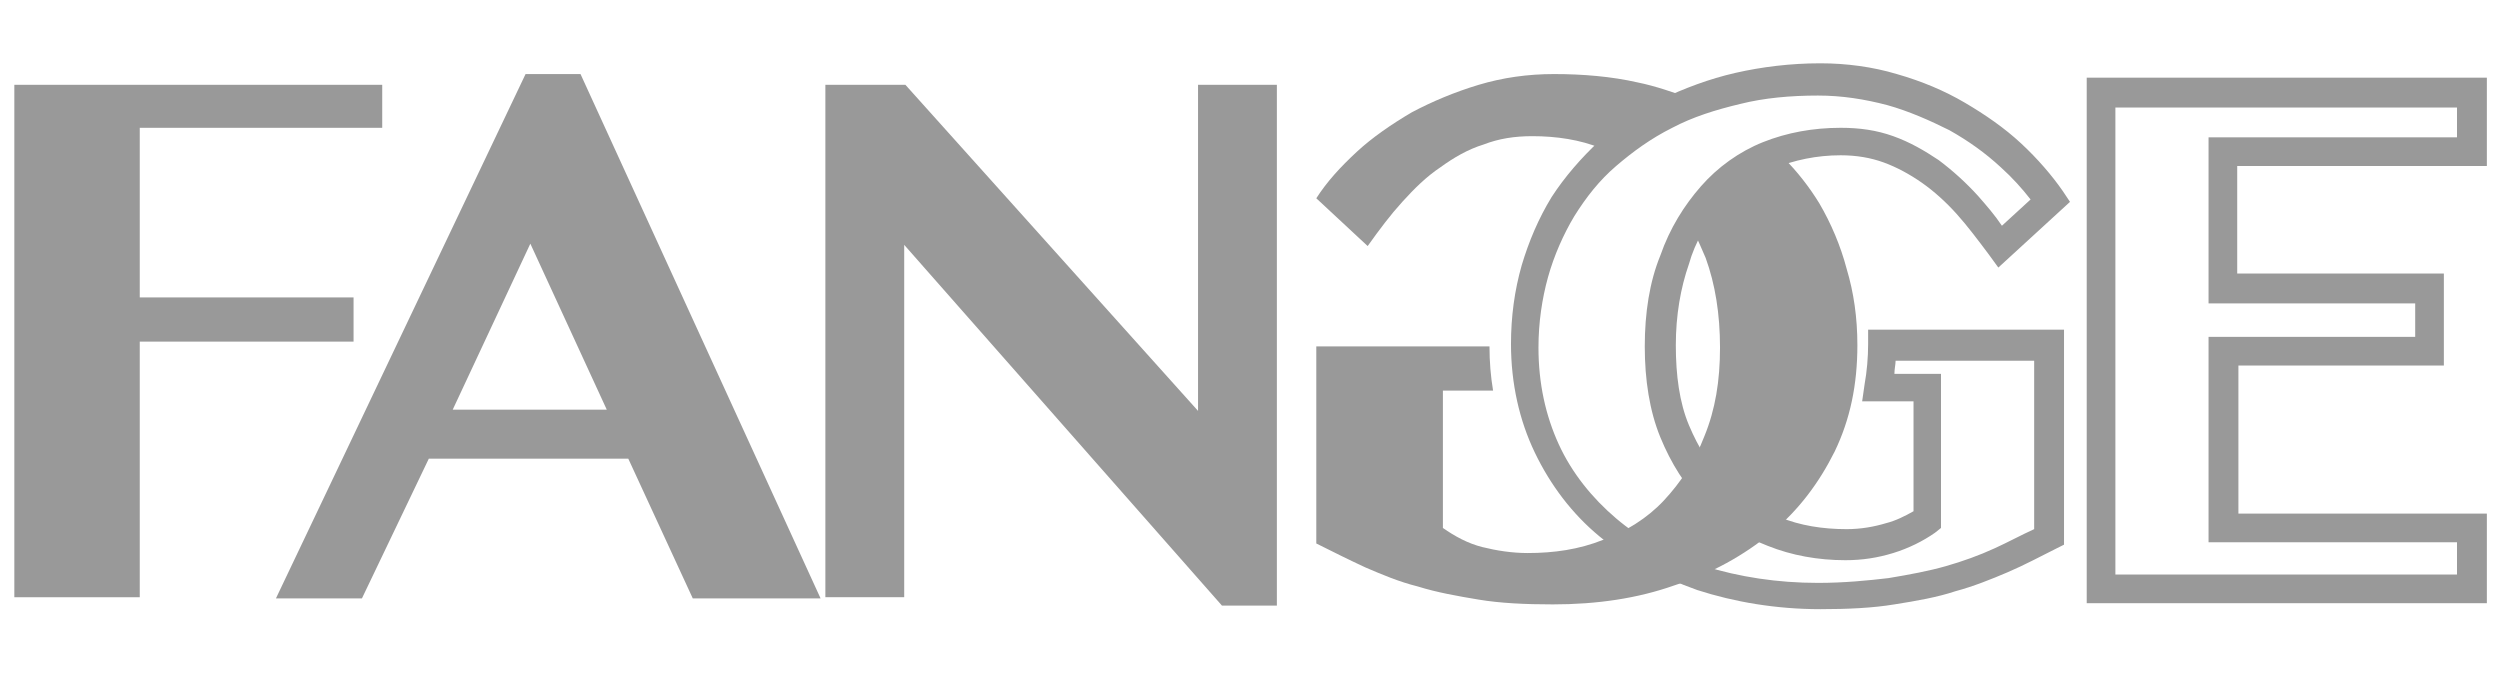
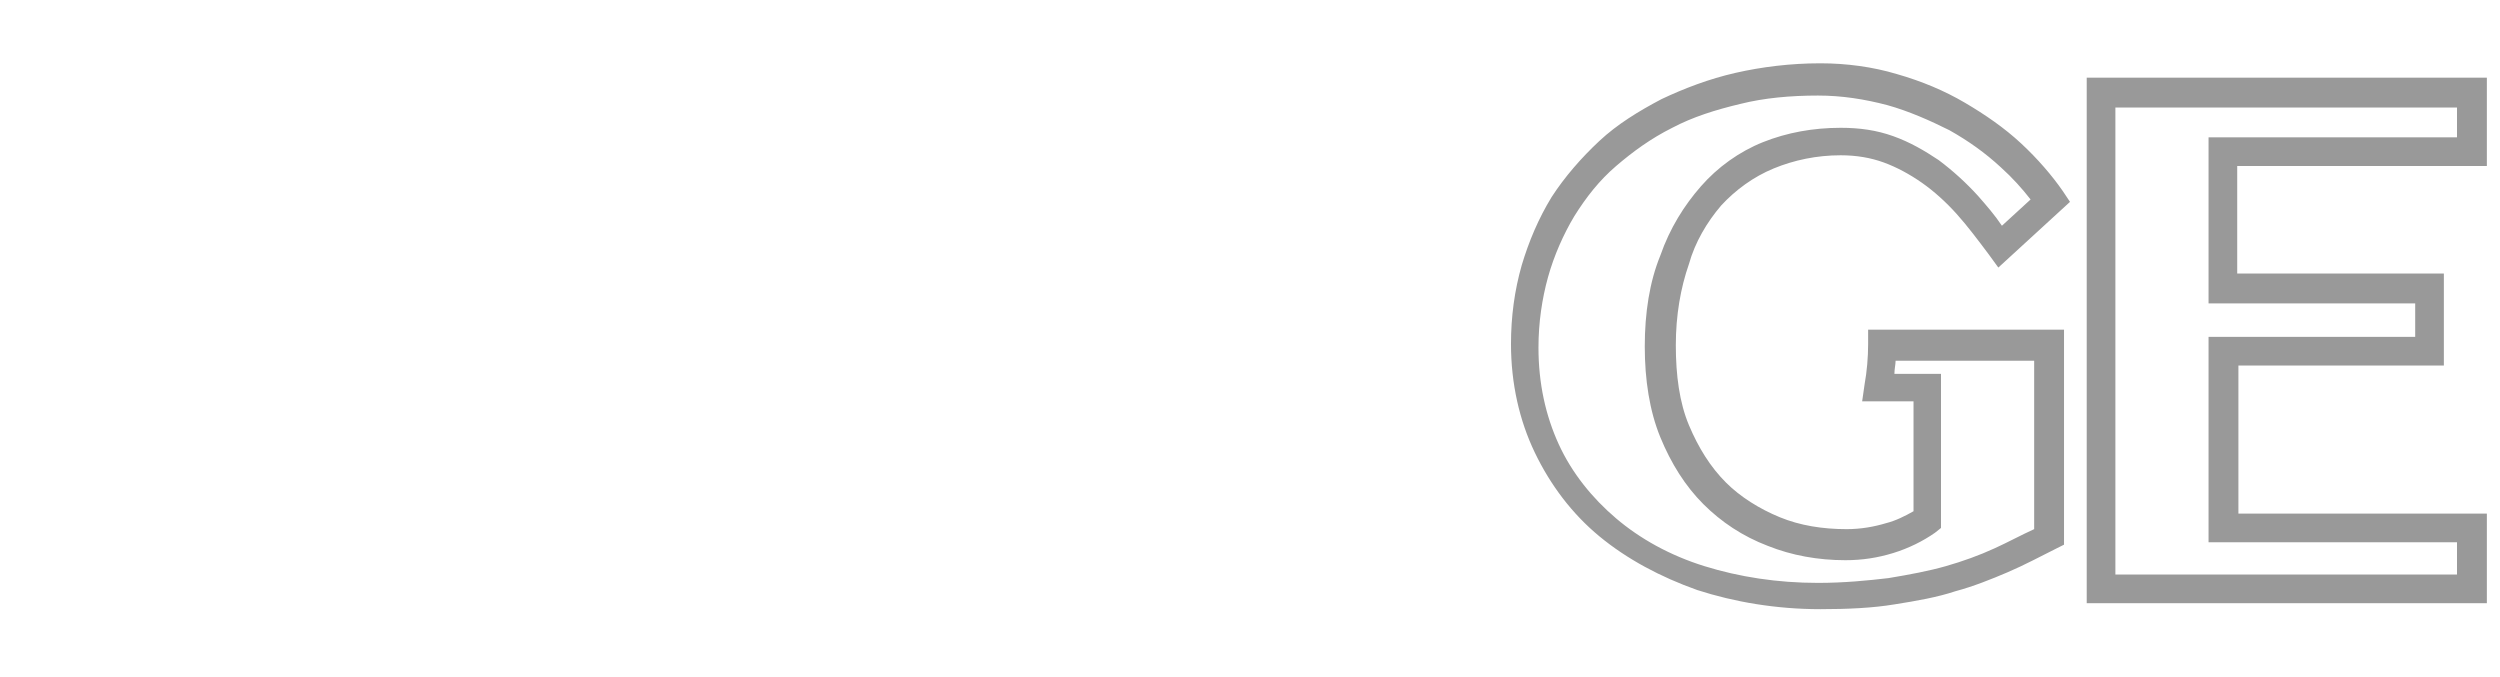
<svg xmlns="http://www.w3.org/2000/svg" version="1.1" id="레이어_1" x="0px" y="0px" viewBox="-200 368.3 209.3 56.7" style="enable-background:new -200 368.3 209.3 56.7;" xml:space="preserve">
  <style type="text/css">
	.st0{fill:#999999;}
</style>
  <g>
-     <polygon class="st0" points="-168,375.4 -168,379 -188.3,379 -188.3,393.2 -170.4,393.2 -170.4,396.9 -188.3,396.9 -188.3,418.3    -198.8,418.3 -198.8,375.4  " />
-     <path class="st0" d="M-151.4,374.5l20.1,43.9H-142l-5.4-11.7h-16.7l-5.6,11.7h-7.2l20.9-43.9H-151.4z M-162.1,402.6h12.9l-6.4-13.9   L-162.1,402.6z" />
-     <polygon class="st0" points="-130.9,375.4 -124.2,375.4 -99.7,402.7 -99.7,375.4 -93.1,375.4 -93.1,419 -97.7,419 -124.3,388.8    -124.3,418.3 -130.9,418.3  " />
    <g>
      <path class="st0" d="M-55.9,385.5c1.2-1.3,2.7-2.4,4.4-3.1c1.7-0.7,3.6-1.1,5.6-1.1c1.3,0,2.5,0.2,3.6,0.6c1.1,0.4,2.2,1,3.2,1.7    c1,0.7,2,1.6,2.9,2.6c0.9,1,1.8,2.2,2.7,3.4l0.8,1.1l6-5.5l-0.6-0.9c-0.9-1.3-2.1-2.7-3.5-4c-1.4-1.3-3-2.4-4.7-3.4    c-1.7-1-3.6-1.8-5.7-2.4c-2-0.6-4.2-0.9-6.4-0.9c-2.5,0-4.9,0.3-7.1,0.8c-2.2,0.5-4.3,1.3-6.2,2.2c-1.9,1-3.7,2.1-5.2,3.5    c-1.5,1.4-2.9,3-4,4.7c-1.1,1.8-1.9,3.7-2.5,5.7c-0.6,2.1-0.9,4.3-0.9,6.6c0,3.3,0.7,6.4,2,9.1c1.3,2.7,3.1,5.1,5.4,7    c2.3,1.9,5.1,3.4,8.2,4.5c3.1,1,6.6,1.6,10.3,1.6c2.3,0,4.4-0.1,6.2-0.4c1.9-0.3,3.6-0.6,5.1-1.1c1.5-0.4,3-1,4.4-1.6    c1.4-0.6,2.7-1.3,4.1-2l0.6-0.3v-18h-16.4v1.2c0,1.1-0.1,2.3-0.3,3.4l-0.2,1.4h4.3v9.2c-0.7,0.4-1.5,0.8-2.3,1    c-1,0.3-2.1,0.5-3.3,0.5c-2,0-3.9-0.3-5.6-1c-1.7-0.7-3.3-1.7-4.5-2.9c-1.3-1.3-2.3-2.9-3.1-4.8c-0.8-1.9-1.1-4.2-1.1-6.7    c0-2.5,0.4-4.8,1.1-6.8C-58.1,388.6-57.1,386.9-55.9,385.5z M-62.3,397.3c0,2.8,0.4,5.4,1.3,7.6c0.9,2.2,2.1,4.1,3.6,5.6    c1.5,1.5,3.3,2.7,5.4,3.5c2,0.8,4.2,1.2,6.5,1.2c1.4,0,2.7-0.2,4-0.6c1.3-0.4,2.5-1,3.5-1.7l0.5-0.4v-12.9h-3.9    c0-0.4,0.1-0.8,0.1-1.1h11.6v14.1c-1.1,0.5-2.2,1.1-3.3,1.6c-1.3,0.6-2.7,1.1-4.1,1.5c-1.4,0.4-3,0.7-4.8,1    c-1.7,0.2-3.7,0.4-5.9,0.4c-3.4,0-6.6-0.5-9.5-1.4c-2.9-0.9-5.4-2.3-7.4-4c-2-1.7-3.7-3.8-4.8-6.2c-1.1-2.4-1.7-5.1-1.7-8.1    c0-2.1,0.3-4.1,0.8-5.9c0.5-1.8,1.3-3.6,2.2-5.1c1-1.6,2.1-3,3.5-4.2c1.4-1.2,2.9-2.3,4.7-3.2c1.7-0.9,3.6-1.5,5.7-2    c2-0.5,4.2-0.7,6.5-0.7c2,0,3.9,0.3,5.8,0.8c1.8,0.5,3.6,1.3,5.2,2.1c1.6,0.9,3,1.9,4.3,3.1c1,0.9,1.8,1.8,2.5,2.7l-2.4,2.2    c-0.6-0.9-1.3-1.7-2-2.5c-1-1.1-2.1-2.1-3.3-3c-1.2-0.8-2.4-1.5-3.8-2c-1.4-0.5-2.8-0.7-4.4-0.7c-2.3,0-4.5,0.4-6.5,1.2    c-2,0.8-3.8,2.1-5.2,3.7c-1.4,1.6-2.6,3.5-3.4,5.8C-61.9,391.9-62.3,394.5-62.3,397.3z" />
      <path class="st0" d="M8.2,382.2v-7.4h-33.5v44H8.2v-7.5h-20.8v-12.4H4.6v-7.7h-17.3v-9H8.2z M2.2,393.7v2.8h-17.3v17.2H5.7v2.7    h-28.6v-39.1H5.7v2.5h-20.8v13.9H2.2z" />
    </g>
    <path class="st0" d="M-58.4,376.5L-58.4,376.5C-58.3,376.5-58.3,376.5-58.4,376.5" />
-     <path class="st0" d="M-47.7,385.3c-0.8-1.3-1.8-2.6-2.9-3.7c-0.4,0.1-0.7,0.2-1.1,0.4c-1.7,0.7-3.3,1.8-4.5,3.2   c-0.7,0.8-1.4,1.7-1.9,2.7c0.3,0.6,0.6,1.3,0.9,2c0.8,2.2,1.2,4.7,1.2,7.5c0,2.8-0.4,5.2-1.3,7.4c-0.8,2.1-2,3.9-3.4,5.4   c-1.4,1.5-3.2,2.6-5.1,3.3c-2,0.8-4.1,1.1-6.3,1.1c-1.3,0-2.6-0.2-3.8-0.5c-1.2-0.3-2.3-0.9-3.3-1.6V401h4.2   c-0.2-1.2-0.3-2.4-0.3-3.7h-14.5v16.5c1.4,0.7,2.8,1.4,4.1,2c1.4,0.6,2.8,1.2,4.4,1.6c1.6,0.5,3.3,0.8,5.1,1.1   c1.8,0.3,3.9,0.4,6.2,0.4c3.7,0,7.1-0.5,10.2-1.6c3.1-1,5.8-2.5,8.1-4.4c2.3-1.9,4-4.2,5.3-6.8c1.3-2.7,1.9-5.6,1.9-8.9   c0-2.3-0.3-4.4-0.9-6.4C-45.9,388.9-46.7,387-47.7,385.3" />
-     <path class="st0" d="M-82.6,385.2c1-1.1,2-2.1,3.2-2.9c1.1-0.8,2.3-1.5,3.6-1.9c1.3-0.5,2.6-0.7,4.1-0.7c2,0,4,0.3,5.7,1   c0,0,0,0,0,0c1.5-1.3,3.2-2.5,5.1-3.4c0.7-0.3,1.3-0.6,2-0.9c-0.8-0.3-2.5-0.9-4-1.2c-2.2-0.5-4.6-0.7-7-0.7   c-2.2,0-4.3,0.3-6.3,0.9c-2,0.6-3.9,1.4-5.6,2.3c-1.7,1-3.3,2.1-4.6,3.3c-1.4,1.3-2.5,2.5-3.4,3.9l4.3,4   C-84.5,387.5-83.6,386.3-82.6,385.2" />
  </g>
</svg>